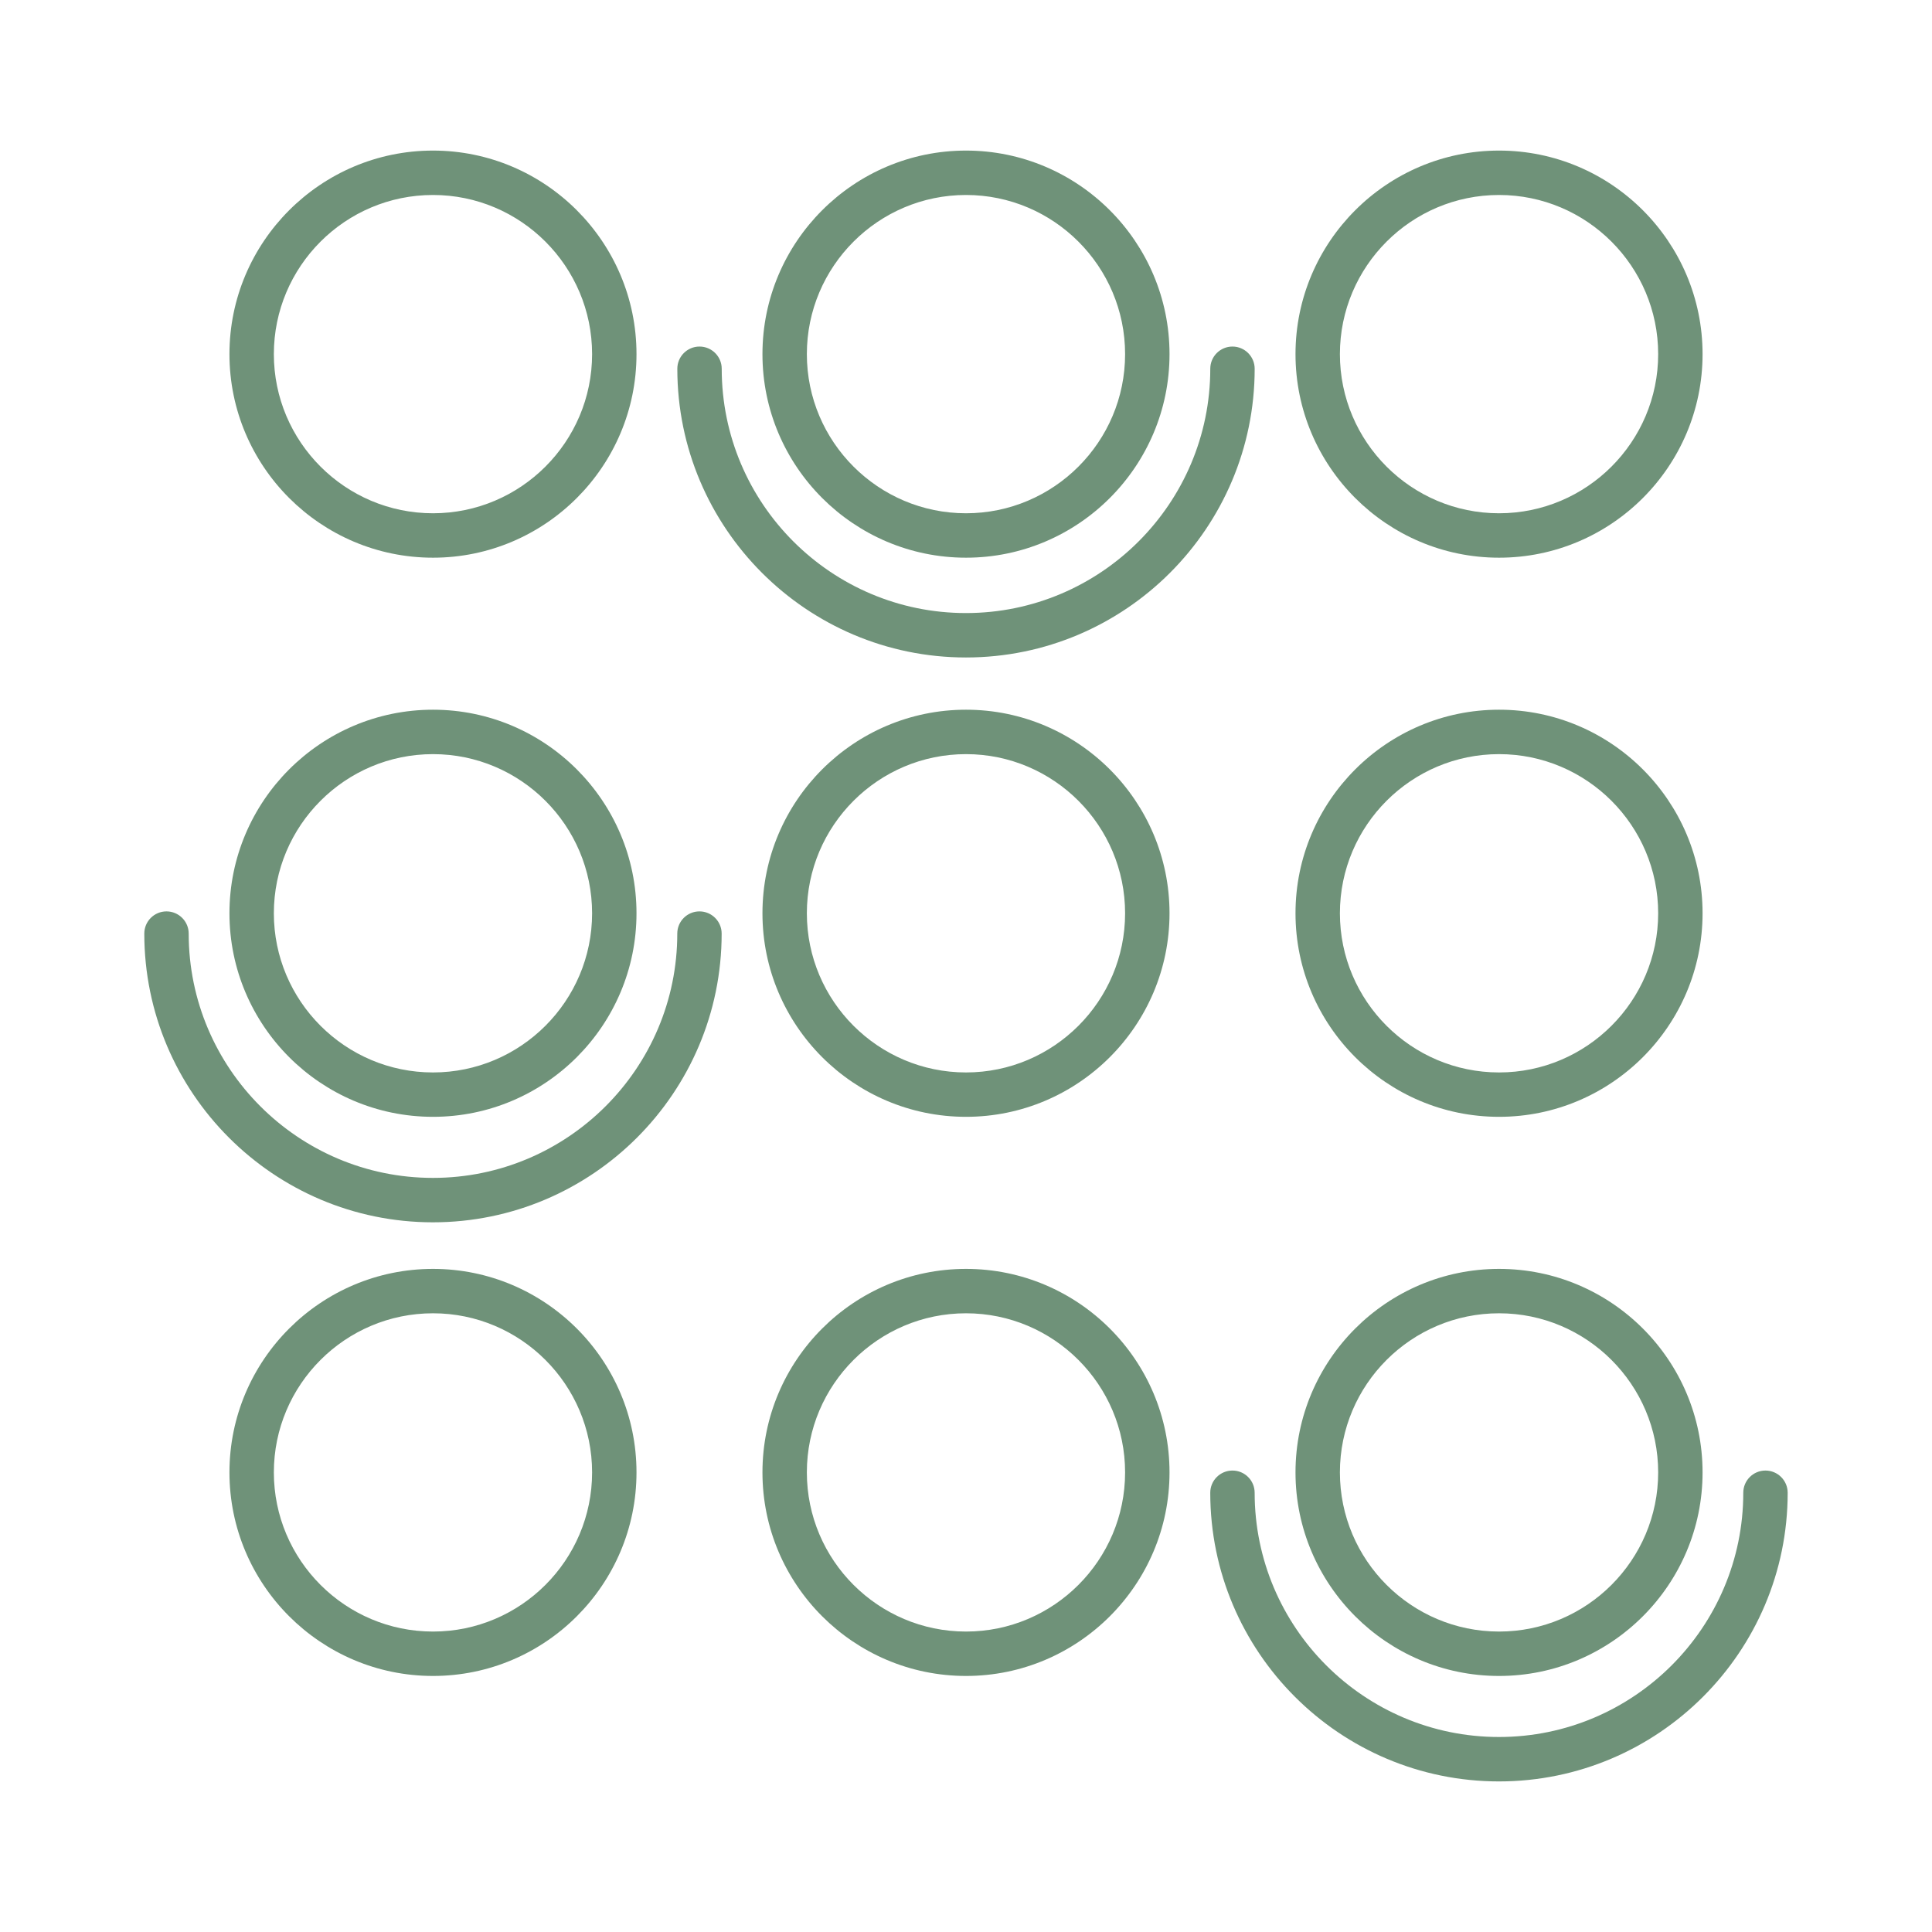
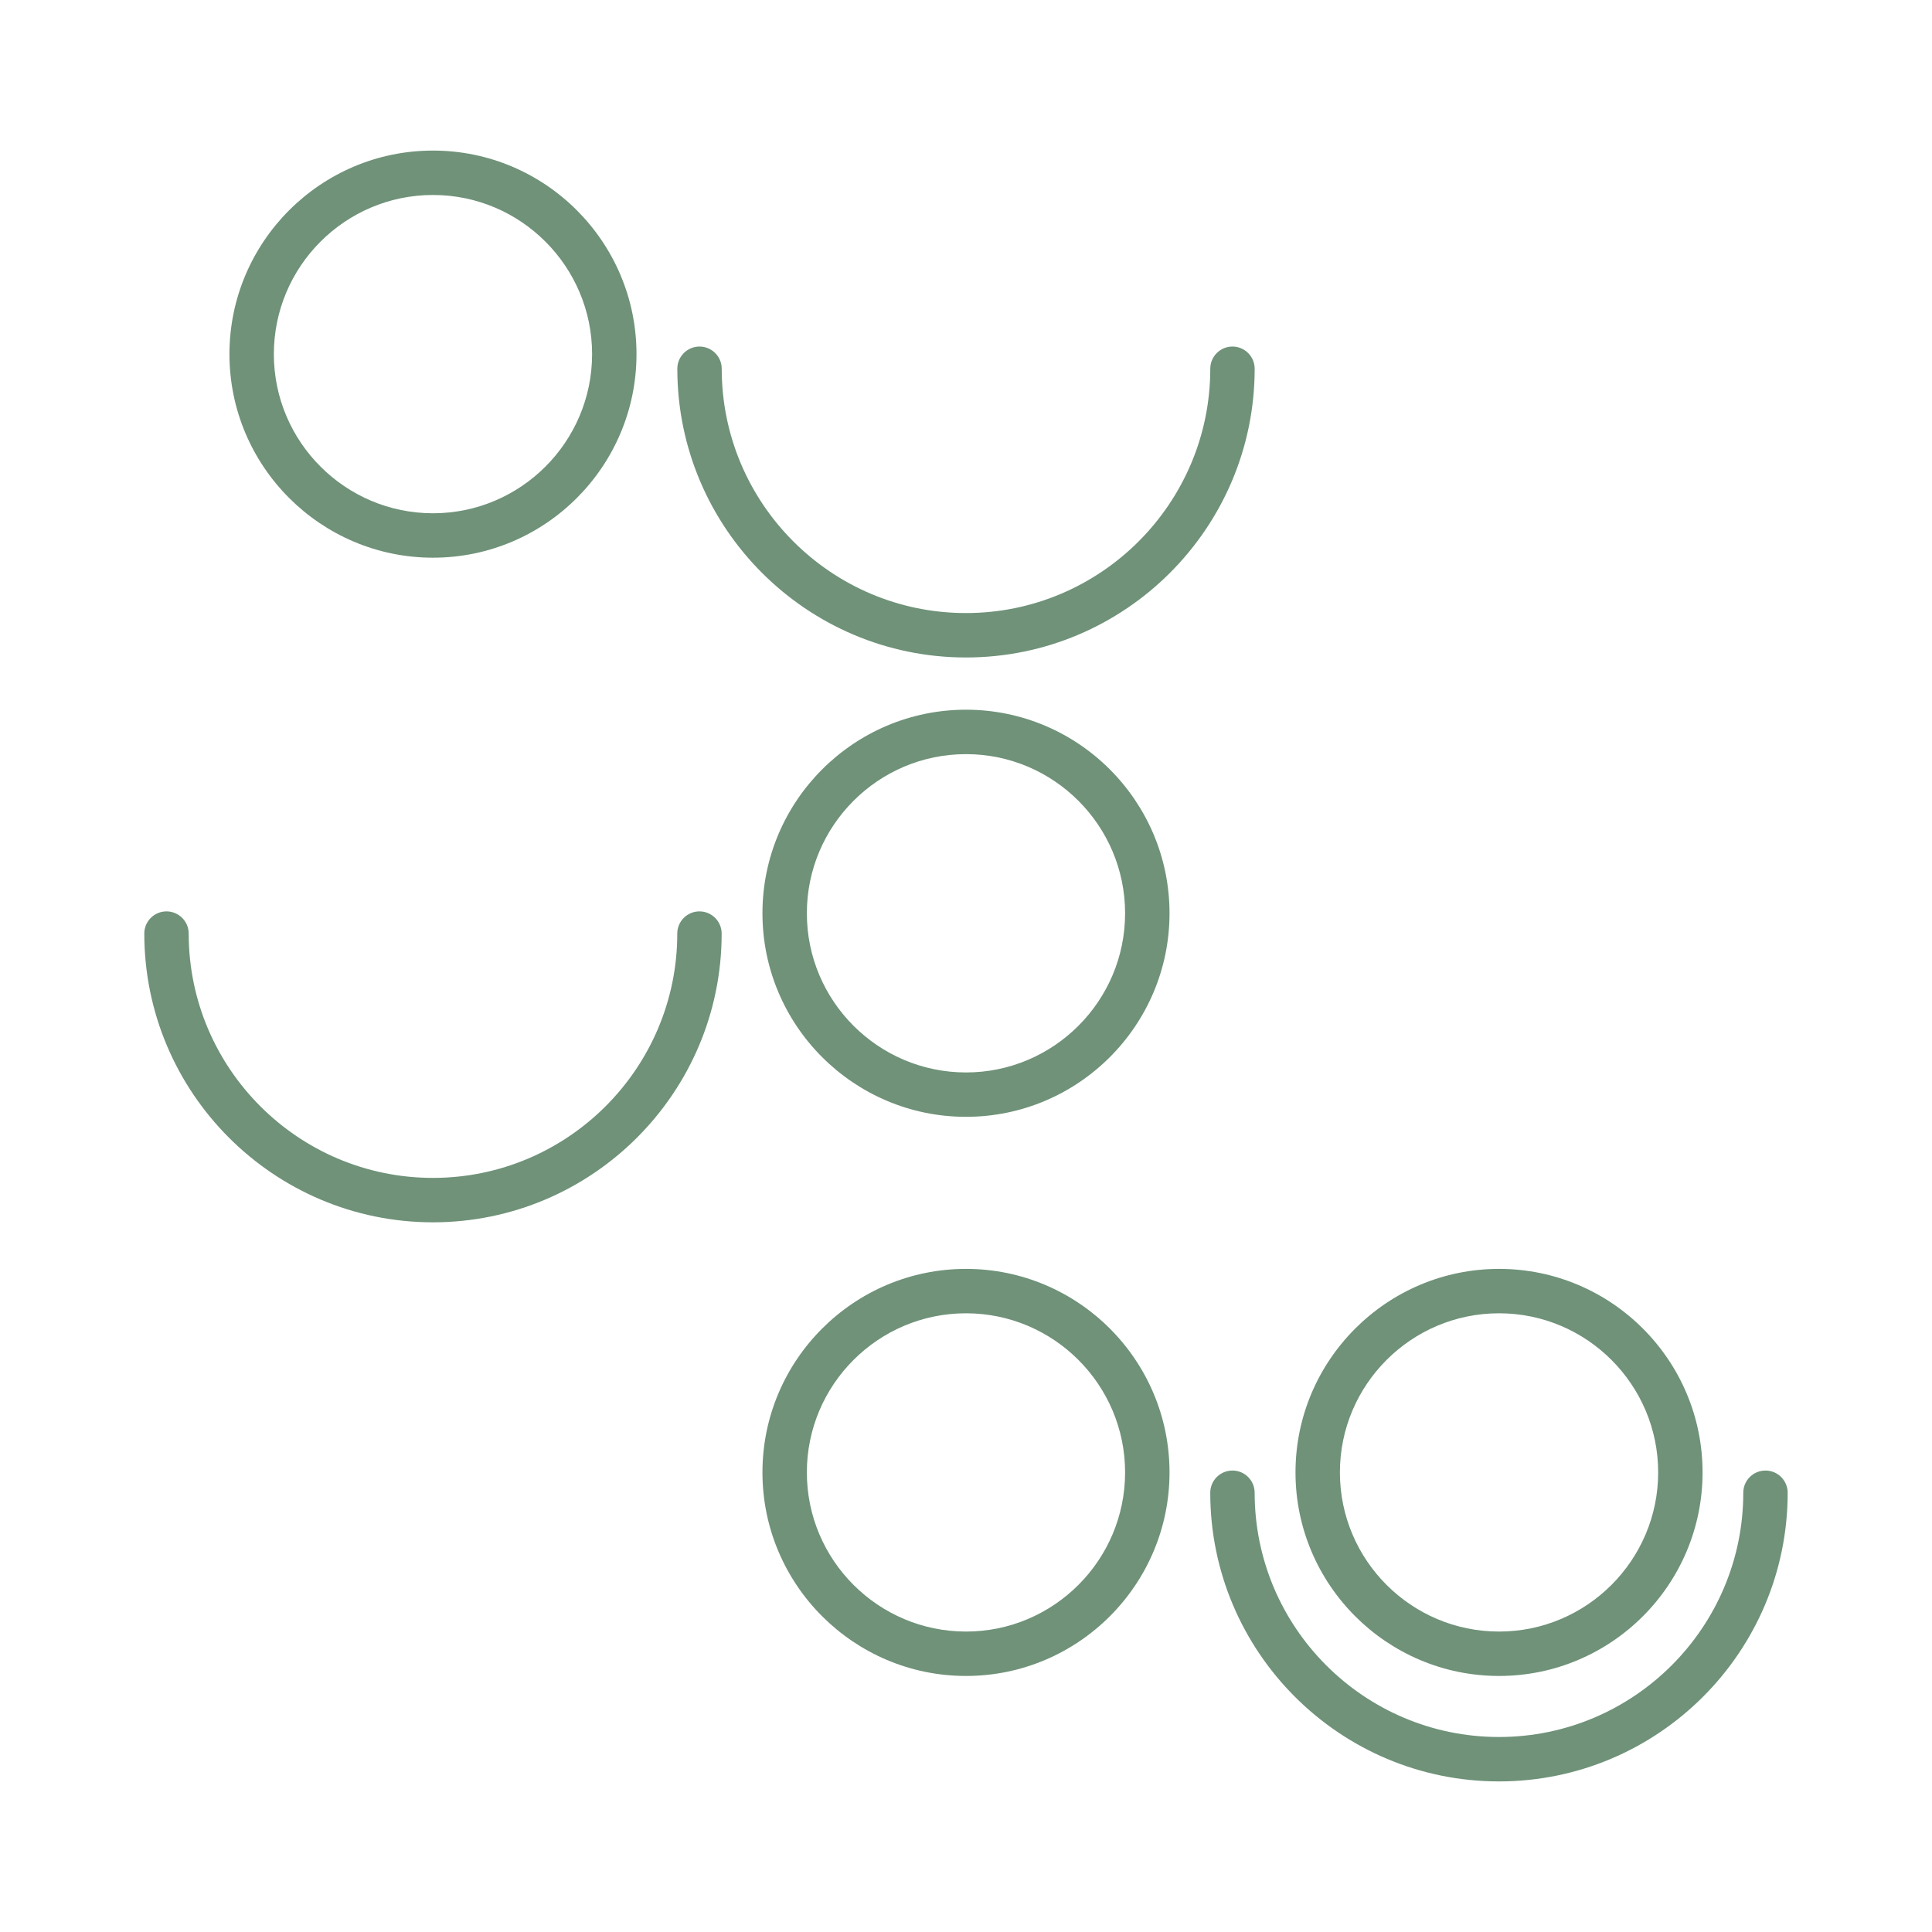
<svg xmlns="http://www.w3.org/2000/svg" xml:space="preserve" width="0.833in" height="0.833in" version="1.1" style="shape-rendering:geometricPrecision; text-rendering:geometricPrecision; image-rendering:optimizeQuality; fill-rule:evenodd; clip-rule:evenodd" viewBox="0 0 833.33 833.33">
  <defs>
    <style type="text/css">
   
    .fil0 {fill:#6F9279;fill-rule:nonzero}
   
  </style>
  </defs>
  <g id="Layer_x0020_1">
    <g id="_3198988556576">
      <path class="fil0" d="M186.77 84.1c-37.86,0 -68.65,30.79 -68.65,68.65 0,37.85 30.8,68.64 68.65,68.64 37.82,0 68.62,-30.79 68.62,-68.64 0,-37.86 -30.8,-68.65 -68.62,-68.65zm0 156.45c-48.41,0 -87.8,-39.4 -87.8,-87.8 0,-48.4 39.39,-87.8 87.8,-87.8 48.4,0 87.77,39.4 87.77,87.8 0,48.4 -39.37,87.8 -87.77,87.8z" />
-       <path class="fil0" d="M416.67 84.1c-37.85,0 -68.65,30.79 -68.65,68.65 0,37.85 30.8,68.64 68.65,68.64 37.82,0 68.62,-30.79 68.62,-68.64 0,-37.86 -30.8,-68.65 -68.62,-68.65zm0 156.45c-48.41,0 -87.8,-39.4 -87.8,-87.8 0,-48.4 39.39,-87.8 87.8,-87.8 48.4,0 87.78,39.4 87.78,87.8 0,48.4 -39.38,87.8 -87.78,87.8z" />
-       <path class="fil0" d="M646.59 84.1c-37.86,0 -68.65,30.79 -68.65,68.65 0,37.85 30.79,68.64 68.65,68.64 37.82,0 68.63,-30.79 68.63,-68.64 0,-37.86 -30.81,-68.65 -68.63,-68.65zm0 156.45c-48.4,0 -87.8,-39.4 -87.8,-87.8 0,-48.4 39.41,-87.8 87.8,-87.8 48.4,0 87.78,39.4 87.78,87.8 0,48.4 -39.38,87.8 -87.78,87.8z" />
      <path class="fil0" d="M186.74 527.22c-68.65,0 -124.5,-55.87 -124.5,-124.54 0,-5.28 4.28,-9.57 9.57,-9.57 5.29,0 9.58,4.3 9.58,9.57 0,58.1 47.25,105.38 105.35,105.38 58.1,0 105.39,-47.28 105.39,-105.38 0,-5.28 4.28,-9.57 9.57,-9.57 5.28,0 9.57,4.3 9.57,9.57 0,68.67 -55.86,124.54 -124.54,124.54z" />
-       <path class="fil0" d="M186.77 325.28c-37.86,0 -68.65,30.8 -68.65,68.65 0,37.86 30.8,68.65 68.65,68.65 37.82,0 68.62,-30.8 68.62,-68.65 0,-37.85 -30.8,-68.65 -68.62,-68.65zm0 156.44c-48.41,0 -87.8,-39.38 -87.8,-87.8 0,-48.4 39.39,-87.8 87.8,-87.8 48.4,0 87.77,39.41 87.77,87.8 0,48.42 -39.37,87.8 -87.77,87.8z" />
      <path class="fil0" d="M416.67 325.28c-37.85,0 -68.65,30.8 -68.65,68.65 0,37.86 30.8,68.65 68.65,68.65 37.82,0 68.62,-30.8 68.62,-68.65 0,-37.85 -30.8,-68.65 -68.62,-68.65zm0 156.44c-48.41,0 -87.8,-39.38 -87.8,-87.8 0,-48.4 39.39,-87.8 87.8,-87.8 48.4,0 87.78,39.41 87.78,87.8 0,48.42 -39.38,87.8 -87.78,87.8z" />
-       <path class="fil0" d="M646.59 325.28c-37.86,0 -68.65,30.8 -68.65,68.65 0,37.86 30.79,68.65 68.65,68.65 37.82,0 68.63,-30.8 68.63,-68.65 0,-37.85 -30.81,-68.65 -68.63,-68.65zm0 156.44c-48.4,0 -87.8,-39.38 -87.8,-87.8 0,-48.4 39.41,-87.8 87.8,-87.8 48.4,0 87.78,39.41 87.78,87.8 0,48.42 -39.38,87.8 -87.78,87.8z" />
-       <path class="fil0" d="M186.77 566.46c-37.86,0 -68.65,30.79 -68.65,68.63 0,37.86 30.8,68.65 68.65,68.65 37.82,0 68.62,-30.79 68.62,-68.65 0,-37.83 -30.8,-68.63 -68.62,-68.63zm0 156.43c-48.41,0 -87.8,-39.4 -87.8,-87.8 0,-48.41 39.39,-87.78 87.8,-87.78 48.4,0 87.77,39.37 87.77,87.78 0,48.41 -39.37,87.8 -87.77,87.8z" />
      <path class="fil0" d="M416.67 566.46c-37.85,0 -68.65,30.79 -68.65,68.63 0,37.86 30.8,68.65 68.65,68.65 37.82,0 68.62,-30.79 68.62,-68.65 0,-37.83 -30.8,-68.63 -68.62,-68.63zm0 156.43c-48.41,0 -87.8,-39.4 -87.8,-87.8 0,-48.41 39.39,-87.78 87.8,-87.78 48.4,0 87.78,39.37 87.78,87.78 0,48.41 -39.38,87.8 -87.78,87.8z" />
      <path class="fil0" d="M646.56 768.38c-68.69,0 -124.54,-55.86 -124.54,-124.51 0,-5.29 4.29,-9.58 9.58,-9.58 5.29,0 9.57,4.29 9.57,9.58 0,58.1 47.26,105.35 105.38,105.35 58.1,0 105.38,-47.26 105.38,-105.35 0,-5.29 4.28,-9.58 9.57,-9.58 5.28,0 9.58,4.29 9.58,9.58 0,68.65 -55.86,124.51 -124.53,124.51z" />
      <path class="fil0" d="M646.59 566.46c-37.86,0 -68.65,30.79 -68.65,68.63 0,37.86 30.79,68.65 68.65,68.65 37.82,0 68.63,-30.79 68.63,-68.65 0,-37.83 -30.81,-68.63 -68.63,-68.63zm0 156.43c-48.4,0 -87.8,-39.4 -87.8,-87.8 0,-48.41 39.41,-87.78 87.8,-87.78 48.4,0 87.78,39.37 87.78,87.78 0,48.41 -39.38,87.8 -87.78,87.8z" />
      <path class="fil0" d="M416.65 283.59c-68.65,0 -124.5,-55.87 -124.5,-124.54 0,-5.28 4.29,-9.57 9.57,-9.57 5.29,0 9.58,4.3 9.58,9.57 0,58.11 47.24,105.38 105.35,105.38 58.1,0 105.38,-47.28 105.38,-105.38 0,-5.28 4.28,-9.57 9.57,-9.57 5.28,0 9.58,4.3 9.58,9.57 0,68.67 -55.86,124.54 -124.54,124.54z" />
    </g>
  </g>
</svg>